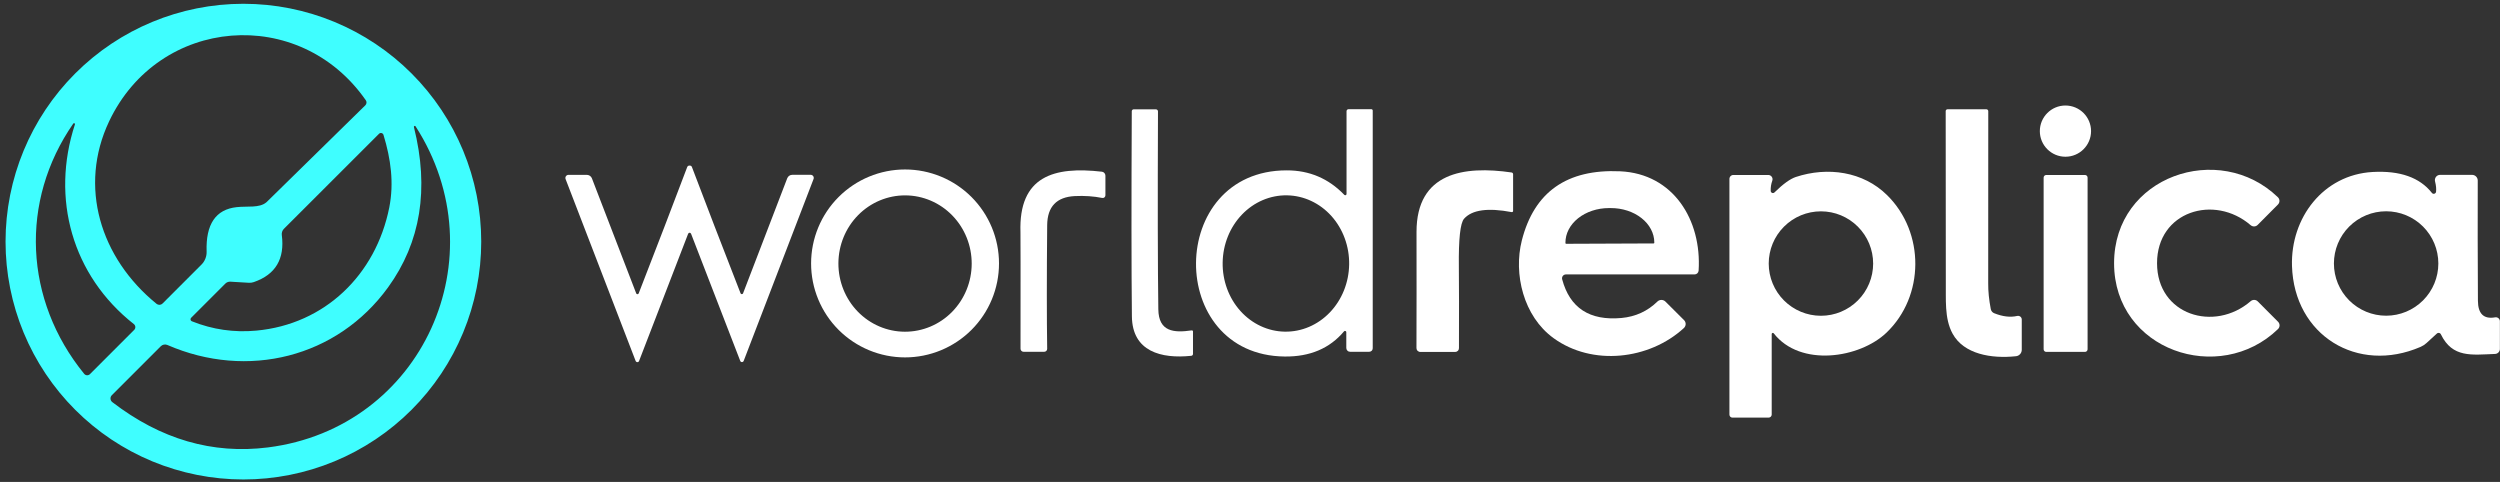
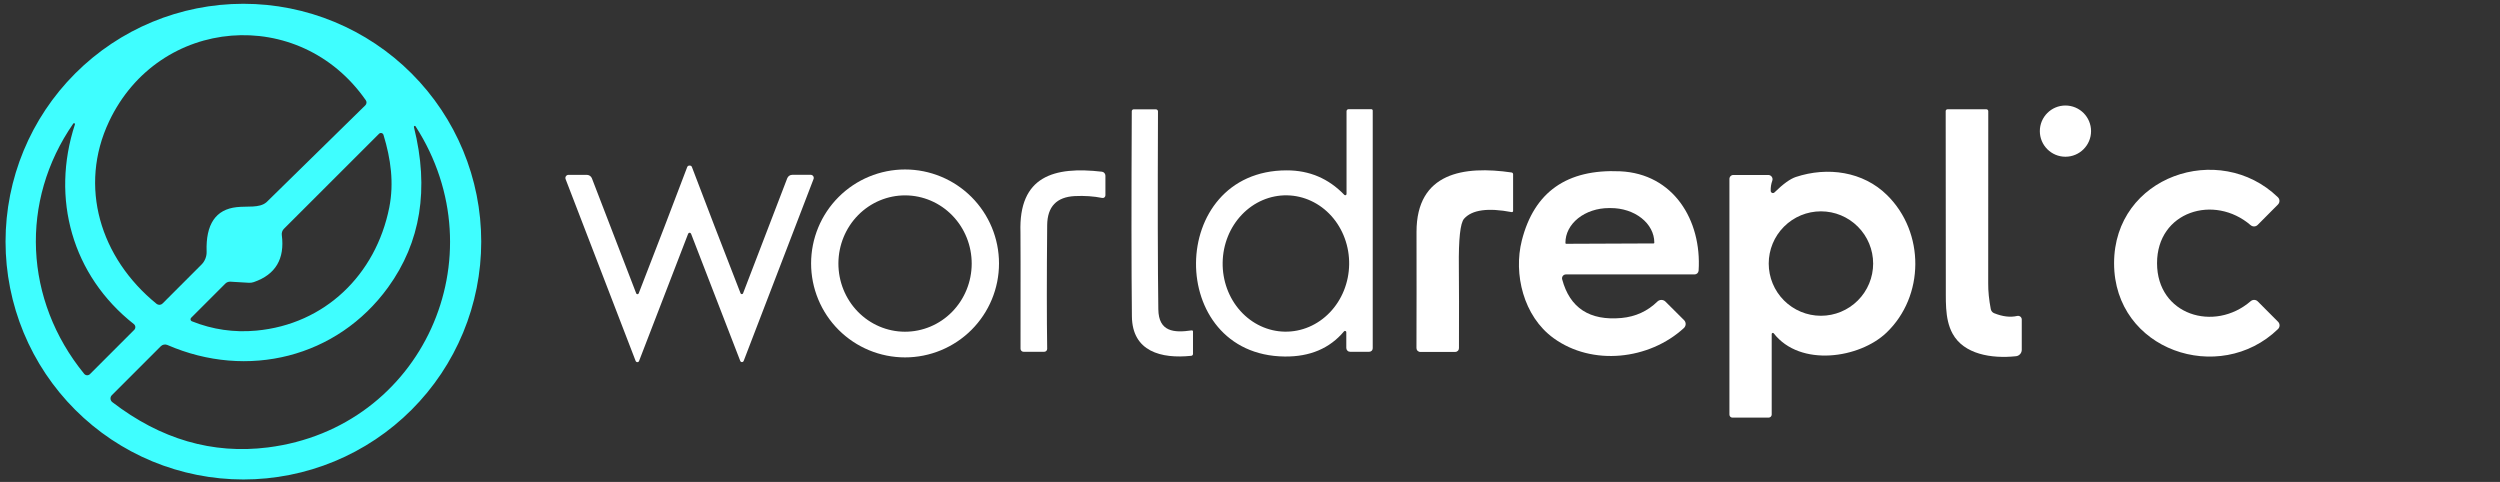
<svg xmlns="http://www.w3.org/2000/svg" width="166" height="32" viewBox="0 0 166 32" fill="none">
  <rect x="0" y="0" width="166" height="32" fill="#333333" stroke="none" />
  <g clip-path="url(#clip0_373_21141)">
    <path d="M31.954 16.044C31.954 18.118 31.545 20.172 30.751 22.088C29.958 24.004 28.794 25.745 27.328 27.211C25.861 28.678 24.12 29.841 22.204 30.635C20.288 31.428 18.235 31.837 16.161 31.837C14.087 31.837 12.033 31.428 10.117 30.635C8.201 29.841 6.46 28.678 4.994 27.211C3.527 25.745 2.364 24.004 1.57 22.088C0.777 20.172 0.368 18.118 0.368 16.044C0.368 11.856 2.032 7.839 4.994 4.877C7.955 1.915 11.972 0.251 16.161 0.251C20.349 0.251 24.366 1.915 27.328 4.877C30.29 7.839 31.954 11.856 31.954 16.044ZM10.792 20.155L13.373 17.574C13.489 17.459 13.579 17.322 13.638 17.171C13.698 17.021 13.725 16.861 13.719 16.7C13.659 14.886 14.326 13.904 15.718 13.754C16.433 13.676 17.217 13.824 17.679 13.439C17.689 13.431 17.7 13.422 17.71 13.412L24.259 6.991C24.302 6.947 24.329 6.89 24.335 6.829C24.341 6.768 24.325 6.707 24.29 6.657C19.892 0.333 10.555 1.078 7.247 8.055C5.198 12.379 6.653 17.131 10.396 20.175C10.453 20.221 10.525 20.244 10.598 20.241C10.672 20.237 10.74 20.207 10.792 20.155ZM4.868 8.202C1.292 13.354 1.607 19.934 5.586 24.818C5.609 24.847 5.637 24.87 5.67 24.888C5.702 24.905 5.738 24.915 5.775 24.917C5.811 24.919 5.848 24.913 5.882 24.9C5.917 24.887 5.948 24.867 5.974 24.841L8.913 21.902C8.938 21.877 8.958 21.846 8.97 21.812C8.983 21.779 8.988 21.743 8.986 21.707C8.984 21.671 8.974 21.636 8.957 21.604C8.941 21.572 8.918 21.544 8.89 21.522C4.782 18.288 3.369 13.168 4.976 8.257C4.98 8.243 4.979 8.228 4.973 8.215C4.967 8.202 4.957 8.192 4.944 8.185C4.931 8.179 4.917 8.177 4.903 8.18C4.889 8.183 4.876 8.191 4.868 8.202ZM27.594 8.389C27.587 8.375 27.576 8.365 27.562 8.36C27.549 8.355 27.533 8.356 27.52 8.362C27.506 8.369 27.495 8.38 27.488 8.394C27.482 8.408 27.481 8.424 27.485 8.439C28.51 12.539 27.938 16.086 25.769 19.08C22.384 23.75 16.429 25.214 11.118 22.908C11.045 22.876 10.964 22.866 10.885 22.881C10.807 22.895 10.735 22.933 10.679 22.989L7.426 26.243C7.395 26.273 7.371 26.31 7.356 26.35C7.341 26.391 7.334 26.434 7.337 26.477C7.34 26.521 7.352 26.563 7.373 26.602C7.394 26.64 7.422 26.674 7.457 26.701C10.669 29.17 14.114 30.173 17.791 29.709C28.052 28.413 33.169 17.057 27.594 8.389ZM12.737 21.332C14.114 21.883 15.541 22.09 17.019 21.953C21.565 21.534 24.954 18.249 25.847 13.781C26.169 12.15 25.952 10.555 25.463 8.955C25.453 8.926 25.437 8.9 25.415 8.879C25.392 8.858 25.365 8.843 25.336 8.836C25.306 8.829 25.275 8.829 25.246 8.837C25.216 8.845 25.189 8.86 25.168 8.882L18.851 15.194C18.798 15.247 18.758 15.312 18.734 15.384C18.709 15.456 18.702 15.533 18.712 15.609C18.916 17.193 18.296 18.234 16.852 18.731C16.749 18.767 16.641 18.782 16.534 18.777L15.287 18.703C15.229 18.701 15.17 18.711 15.114 18.732C15.059 18.753 15.008 18.786 14.965 18.828L12.69 21.103C12.674 21.119 12.662 21.139 12.655 21.161C12.648 21.183 12.647 21.207 12.652 21.23C12.656 21.253 12.666 21.274 12.681 21.291C12.696 21.309 12.715 21.323 12.737 21.332Z" fill="#3FFEFF" />
    <path d="M137.145 10.407C138.084 10.407 138.846 9.646 138.846 8.707C138.846 7.768 138.084 7.006 137.145 7.006C136.206 7.006 135.445 7.768 135.445 8.707C135.445 9.646 136.206 10.407 137.145 10.407Z" fill="white" />
    <path d="M79.13 21.937C79.14 21.936 79.151 21.936 79.162 21.939C79.172 21.942 79.181 21.947 79.189 21.954C79.198 21.961 79.204 21.97 79.209 21.98C79.213 21.99 79.215 22 79.215 22.011V23.502C79.215 23.533 79.203 23.563 79.182 23.586C79.16 23.609 79.13 23.623 79.099 23.626C77.107 23.832 75.181 23.346 75.158 21.006C75.124 17.809 75.122 13.268 75.15 7.383C75.15 7.35 75.164 7.318 75.188 7.295C75.212 7.272 75.245 7.259 75.278 7.259H76.75C76.769 7.259 76.787 7.262 76.804 7.27C76.822 7.277 76.837 7.287 76.85 7.3C76.863 7.313 76.873 7.328 76.88 7.345C76.887 7.362 76.89 7.38 76.89 7.399C76.866 13.426 76.874 17.805 76.913 20.536C76.932 22.042 77.961 22.108 79.13 21.937Z" fill="white" />
    <path d="M89.262 12.938C89.274 12.951 89.289 12.959 89.306 12.963C89.322 12.967 89.34 12.966 89.356 12.959C89.372 12.953 89.385 12.942 89.395 12.928C89.404 12.914 89.41 12.897 89.41 12.88V7.383C89.41 7.348 89.424 7.314 89.448 7.29C89.473 7.265 89.507 7.251 89.542 7.251H91.06C91.083 7.251 91.106 7.26 91.123 7.277C91.139 7.294 91.149 7.317 91.149 7.34V23.125C91.149 23.156 91.143 23.186 91.131 23.214C91.12 23.243 91.102 23.268 91.081 23.29C91.059 23.312 91.033 23.329 91.005 23.34C90.977 23.352 90.947 23.358 90.916 23.358H89.647C89.58 23.358 89.515 23.332 89.468 23.284C89.421 23.237 89.394 23.173 89.394 23.106V22.058C89.394 22.04 89.389 22.023 89.379 22.008C89.369 21.994 89.354 21.983 89.338 21.977C89.321 21.971 89.303 21.971 89.286 21.975C89.269 21.98 89.254 21.99 89.243 22.003C88.293 23.134 86.981 23.691 85.306 23.673C77.394 23.591 77.468 11.316 85.434 11.312C86.941 11.309 88.217 11.851 89.262 12.938ZM85.455 12.97C84.341 12.953 83.265 13.412 82.464 14.249C81.663 15.085 81.203 16.23 81.184 17.43C81.174 18.024 81.274 18.615 81.476 19.167C81.679 19.72 81.98 20.223 82.364 20.65C82.747 21.076 83.205 21.417 83.711 21.652C84.217 21.888 84.761 22.014 85.313 22.022C86.427 22.04 87.502 21.58 88.303 20.743C89.105 19.907 89.565 18.762 89.584 17.562C89.593 16.968 89.494 16.377 89.291 15.825C89.089 15.273 88.787 14.769 88.404 14.342C88.021 13.916 87.563 13.575 87.057 13.34C86.551 13.104 86.007 12.979 85.455 12.97Z" fill="white" />
    <path d="M132.021 7.383C132.023 14.029 132.022 17.836 132.017 18.804C132.012 19.327 132.068 19.9 132.188 20.524C132.199 20.585 132.226 20.642 132.265 20.689C132.303 20.737 132.353 20.773 132.409 20.796C132.973 21.024 133.485 21.084 133.946 20.978C133.982 20.97 134.02 20.97 134.055 20.979C134.091 20.987 134.125 21.003 134.154 21.026C134.183 21.049 134.206 21.079 134.222 21.112C134.237 21.146 134.245 21.182 134.245 21.219V23.226C134.245 23.333 134.205 23.435 134.134 23.514C134.063 23.593 133.966 23.643 133.861 23.653C132.226 23.828 130.402 23.517 129.656 22.163C129.093 21.141 129.222 19.853 129.202 18.618C129.197 18.191 129.194 14.443 129.194 7.375C129.194 7.343 129.207 7.313 129.231 7.29C129.254 7.268 129.286 7.255 129.319 7.255H131.892C131.926 7.255 131.959 7.268 131.983 7.292C132.007 7.316 132.021 7.349 132.021 7.383Z" fill="white" />
    <path d="M45.789 10.993C45.87 10.993 45.922 11.027 45.945 11.094C46.864 13.519 47.94 16.314 49.175 19.48C49.182 19.495 49.193 19.509 49.208 19.518C49.222 19.527 49.239 19.532 49.256 19.532C49.274 19.532 49.29 19.527 49.305 19.518C49.319 19.509 49.331 19.495 49.338 19.48L52.273 11.836C52.299 11.768 52.346 11.71 52.406 11.669C52.466 11.629 52.537 11.607 52.611 11.607H53.826C53.859 11.606 53.892 11.614 53.922 11.63C53.952 11.645 53.977 11.667 53.997 11.695C54.016 11.723 54.028 11.754 54.032 11.788C54.036 11.821 54.032 11.855 54.02 11.886L49.381 23.963C49.371 23.987 49.355 24.007 49.334 24.021C49.313 24.035 49.288 24.043 49.264 24.043C49.239 24.043 49.215 24.035 49.194 24.021C49.175 24.007 49.16 23.987 49.151 23.963L45.891 15.531C45.877 15.501 45.855 15.476 45.828 15.462C45.815 15.456 45.803 15.454 45.789 15.454C45.777 15.454 45.764 15.456 45.751 15.462C45.724 15.476 45.702 15.501 45.689 15.531L42.435 23.967C42.427 23.991 42.412 24.011 42.392 24.025C42.372 24.039 42.348 24.047 42.323 24.047C42.298 24.047 42.274 24.039 42.253 24.025C42.232 24.011 42.216 23.991 42.206 23.967L37.555 11.89C37.543 11.859 37.539 11.825 37.543 11.791C37.547 11.758 37.559 11.726 37.578 11.699C37.598 11.671 37.623 11.649 37.653 11.633C37.683 11.618 37.716 11.61 37.749 11.61H38.965C39.038 11.611 39.109 11.633 39.169 11.673C39.23 11.714 39.276 11.772 39.302 11.839L42.245 19.483C42.252 19.499 42.264 19.513 42.278 19.522C42.292 19.531 42.309 19.536 42.327 19.536C42.344 19.536 42.361 19.531 42.375 19.522C42.39 19.513 42.401 19.499 42.408 19.483C43.64 16.316 44.714 13.519 45.63 11.094C45.656 11.027 45.709 10.993 45.789 10.993Z" fill="white" />
    <path d="M66.334 17.492C66.334 19.147 65.677 20.733 64.507 21.904C63.337 23.073 61.75 23.731 60.095 23.731C58.441 23.731 56.854 23.073 55.684 21.904C54.514 20.733 53.857 19.147 53.857 17.492C53.857 15.838 54.514 14.251 55.684 13.081C56.854 11.911 58.441 11.253 60.095 11.253C61.75 11.253 63.337 11.911 64.507 13.081C65.677 14.251 66.334 15.838 66.334 17.492ZM60.111 12.973C58.937 12.969 57.81 13.442 56.977 14.288C56.144 15.134 55.674 16.284 55.67 17.484C55.666 18.685 56.128 19.838 56.955 20.69C57.782 21.541 58.906 22.022 60.08 22.026C61.253 22.03 62.381 21.558 63.214 20.712C64.046 19.866 64.517 18.716 64.521 17.515C64.525 16.315 64.063 15.162 63.236 14.31C62.409 13.458 61.285 12.977 60.111 12.973Z" fill="white" />
    <path d="M67.763 23.156C67.768 18.257 67.767 15.679 67.759 15.423C67.631 11.688 69.995 11.036 73.167 11.401C73.231 11.408 73.29 11.439 73.332 11.488C73.375 11.537 73.399 11.599 73.4 11.665V12.969C73.4 12.995 73.394 13.021 73.382 13.045C73.371 13.069 73.355 13.09 73.335 13.107C73.315 13.124 73.292 13.136 73.266 13.142C73.242 13.148 73.215 13.149 73.19 13.144C72.621 13.03 72.013 12.989 71.365 13.02C70.157 13.082 69.546 13.723 69.533 14.945C69.502 18.411 69.502 21.15 69.533 23.164C69.533 23.215 69.513 23.265 69.476 23.301C69.44 23.337 69.39 23.358 69.339 23.358H67.961C67.908 23.358 67.858 23.337 67.821 23.299C67.784 23.261 67.763 23.209 67.763 23.156Z" fill="white" />
    <path d="M100.47 11.568V14.006C100.47 14.018 100.468 14.029 100.463 14.039C100.459 14.049 100.452 14.058 100.443 14.066C100.434 14.073 100.423 14.079 100.412 14.082C100.401 14.085 100.389 14.086 100.377 14.084C98.793 13.784 97.739 13.931 97.213 14.526C96.962 14.809 96.847 15.873 96.868 17.721C96.88 18.99 96.883 20.788 96.875 23.118C96.875 23.185 96.849 23.249 96.801 23.296C96.754 23.343 96.69 23.37 96.623 23.37H94.313C94.244 23.37 94.178 23.343 94.129 23.295C94.08 23.247 94.053 23.182 94.053 23.114C94.061 20.725 94.062 18.155 94.057 15.404C94.053 11.444 97.213 10.994 100.369 11.452C100.398 11.456 100.423 11.471 100.442 11.492C100.46 11.513 100.47 11.54 100.47 11.568Z" fill="white" />
    <path d="M112.52 18.222H103.976C103.936 18.222 103.898 18.231 103.862 18.248C103.827 18.265 103.796 18.291 103.772 18.322C103.748 18.353 103.731 18.389 103.724 18.428C103.716 18.466 103.717 18.506 103.727 18.544C104.237 20.452 105.552 21.308 107.672 21.114C108.603 21.026 109.397 20.663 110.051 20.023C110.123 19.953 110.22 19.914 110.32 19.915C110.42 19.916 110.516 19.956 110.587 20.027L111.822 21.258C111.856 21.292 111.884 21.333 111.902 21.378C111.92 21.424 111.929 21.472 111.928 21.521C111.927 21.57 111.916 21.618 111.895 21.663C111.875 21.708 111.846 21.748 111.81 21.782C109.516 23.89 105.731 24.325 103.153 22.45C101.153 20.998 100.486 18.187 101.049 15.966C101.869 12.744 104.046 11.213 107.578 11.374C111.111 11.533 113.002 14.611 112.788 17.97C112.783 18.038 112.753 18.102 112.703 18.149C112.654 18.196 112.588 18.222 112.52 18.222ZM103.991 16.188L109.799 16.164C109.811 16.164 109.823 16.159 109.832 16.151C109.841 16.142 109.846 16.13 109.846 16.118V16.095C109.843 15.487 109.536 14.906 108.993 14.479C108.45 14.052 107.715 13.813 106.95 13.816H106.825C106.446 13.817 106.07 13.877 105.72 13.994C105.37 14.11 105.052 14.28 104.784 14.494C104.517 14.708 104.305 14.961 104.161 15.24C104.017 15.518 103.943 15.817 103.945 16.118V16.141C103.945 16.153 103.95 16.165 103.958 16.174C103.967 16.183 103.979 16.188 103.991 16.188Z" fill="white" />
    <path d="M143.228 17.477C143.228 20.924 147.037 22.081 149.448 19.996C149.514 19.94 149.598 19.91 149.685 19.913C149.771 19.916 149.853 19.951 149.914 20.012L151.265 21.367C151.296 21.398 151.321 21.436 151.338 21.477C151.355 21.519 151.364 21.563 151.363 21.608C151.363 21.653 151.354 21.697 151.336 21.738C151.318 21.78 151.293 21.817 151.261 21.848C147.371 25.618 140.379 23.269 140.375 17.481C140.371 11.692 147.359 9.332 151.253 13.098C151.285 13.129 151.311 13.166 151.328 13.207C151.346 13.248 151.355 13.293 151.356 13.338C151.356 13.382 151.347 13.427 151.33 13.468C151.313 13.51 151.288 13.547 151.257 13.579L149.91 14.934C149.849 14.995 149.768 15.031 149.682 15.035C149.595 15.038 149.51 15.009 149.444 14.953C147.029 12.872 143.225 14.033 143.228 17.477Z" fill="white" />
    <path d="M117.773 22.131C117.764 22.119 117.75 22.11 117.736 22.106C117.721 22.102 117.705 22.102 117.69 22.107C117.676 22.112 117.663 22.122 117.654 22.135C117.645 22.147 117.641 22.163 117.641 22.178V27.528C117.641 27.581 117.619 27.633 117.581 27.67C117.542 27.708 117.49 27.73 117.435 27.73H115.032C114.98 27.73 114.929 27.709 114.892 27.672C114.855 27.634 114.834 27.584 114.834 27.532V11.879C114.834 11.81 114.862 11.743 114.91 11.695C114.959 11.646 115.025 11.618 115.094 11.618H117.412C117.458 11.618 117.503 11.629 117.543 11.65C117.584 11.671 117.619 11.701 117.645 11.739C117.672 11.776 117.689 11.819 117.695 11.865C117.701 11.91 117.696 11.956 117.68 11.999C117.602 12.216 117.567 12.441 117.575 12.674C117.576 12.703 117.585 12.732 117.601 12.755C117.618 12.779 117.641 12.798 117.668 12.809C117.695 12.819 117.724 12.822 117.753 12.816C117.781 12.81 117.807 12.796 117.827 12.775C118.397 12.216 118.869 11.875 119.244 11.751C121.349 11.056 123.709 11.382 125.304 12.958C127.824 15.442 127.793 19.67 125.262 22.089C123.48 23.793 119.539 24.399 117.773 22.131ZM124.377 17.5C124.377 16.581 124.011 15.699 123.361 15.049C122.711 14.398 121.829 14.033 120.91 14.033C119.99 14.033 119.109 14.398 118.458 15.049C117.808 15.699 117.443 16.581 117.443 17.5C117.443 18.419 117.808 19.301 118.458 19.951C119.109 20.602 119.99 20.967 120.91 20.967C121.829 20.967 122.711 20.602 123.361 19.951C124.011 19.301 124.377 18.419 124.377 17.5Z" fill="white" />
-     <path d="M161.754 12.732C161.777 12.541 161.755 12.313 161.688 12.049C161.674 11.997 161.673 11.943 161.683 11.891C161.693 11.838 161.716 11.789 161.748 11.746C161.78 11.704 161.822 11.67 161.869 11.646C161.917 11.623 161.969 11.61 162.022 11.611H164.146C164.245 11.611 164.341 11.65 164.412 11.721C164.482 11.791 164.522 11.887 164.522 11.987C164.514 14.459 164.518 17.118 164.534 19.965C164.539 20.837 164.921 21.206 165.679 21.071C165.718 21.065 165.757 21.066 165.795 21.076C165.833 21.087 165.868 21.105 165.898 21.13C165.928 21.155 165.952 21.187 165.968 21.222C165.985 21.258 165.994 21.296 165.993 21.335V23.168C165.994 23.254 165.96 23.337 165.9 23.4C165.84 23.462 165.758 23.499 165.671 23.502C164.122 23.56 162.841 23.777 162.076 22.201C162.065 22.177 162.048 22.155 162.026 22.139C162.005 22.123 161.98 22.111 161.953 22.107C161.927 22.102 161.9 22.103 161.874 22.111C161.848 22.118 161.824 22.132 161.805 22.151L161.114 22.783C161 22.886 160.871 22.97 160.729 23.032C156.533 24.849 152.328 22.267 152.188 17.659C152.091 14.46 154.265 11.607 157.538 11.42C159.358 11.319 160.671 11.783 161.479 12.81C161.498 12.834 161.523 12.852 161.552 12.861C161.581 12.871 161.613 12.871 161.642 12.863C161.672 12.855 161.698 12.838 161.718 12.815C161.738 12.791 161.75 12.763 161.754 12.732ZM161.906 17.496C161.906 16.576 161.54 15.695 160.89 15.044C160.24 14.394 159.358 14.029 158.439 14.029C157.519 14.029 156.638 14.394 155.987 15.044C155.337 15.695 154.972 16.576 154.972 17.496C154.972 18.415 155.337 19.297 155.987 19.947C156.638 20.597 157.519 20.963 158.439 20.963C159.358 20.963 160.24 20.597 160.89 19.947C161.54 19.297 161.906 18.415 161.906 17.496Z" fill="white" />
-     <path d="M138.442 11.619H135.872C135.775 11.619 135.697 11.697 135.697 11.793V23.191C135.697 23.288 135.775 23.366 135.872 23.366H138.442C138.538 23.366 138.616 23.288 138.616 23.191V11.793C138.616 11.697 138.538 11.619 138.442 11.619Z" fill="white" />
  </g>
  <defs>
    <clipPath id="clip0_373_21141">
      <rect width="166" height="32" fill="white" />
    </clipPath>
  </defs>
</svg>